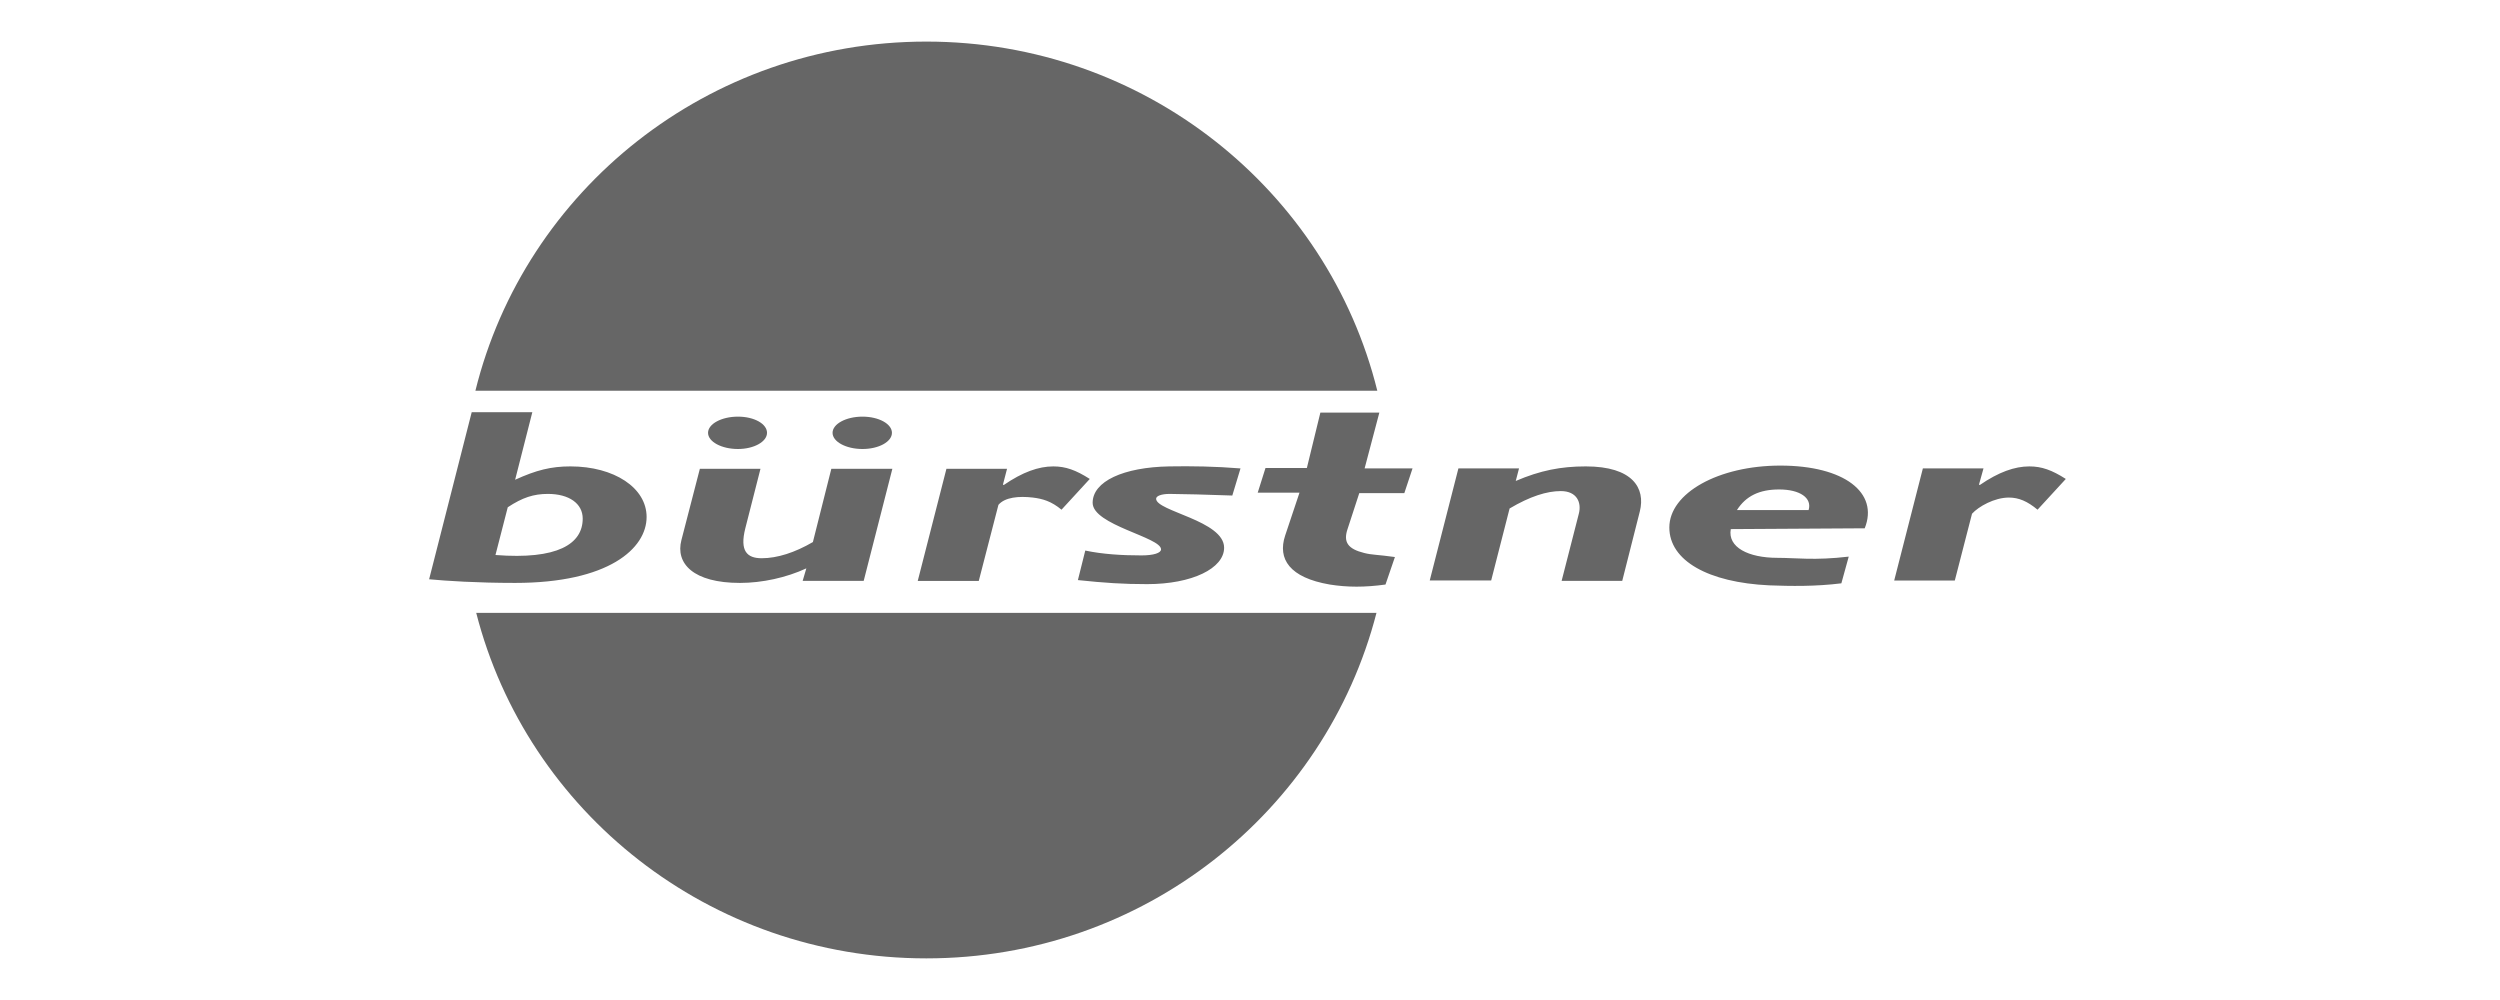
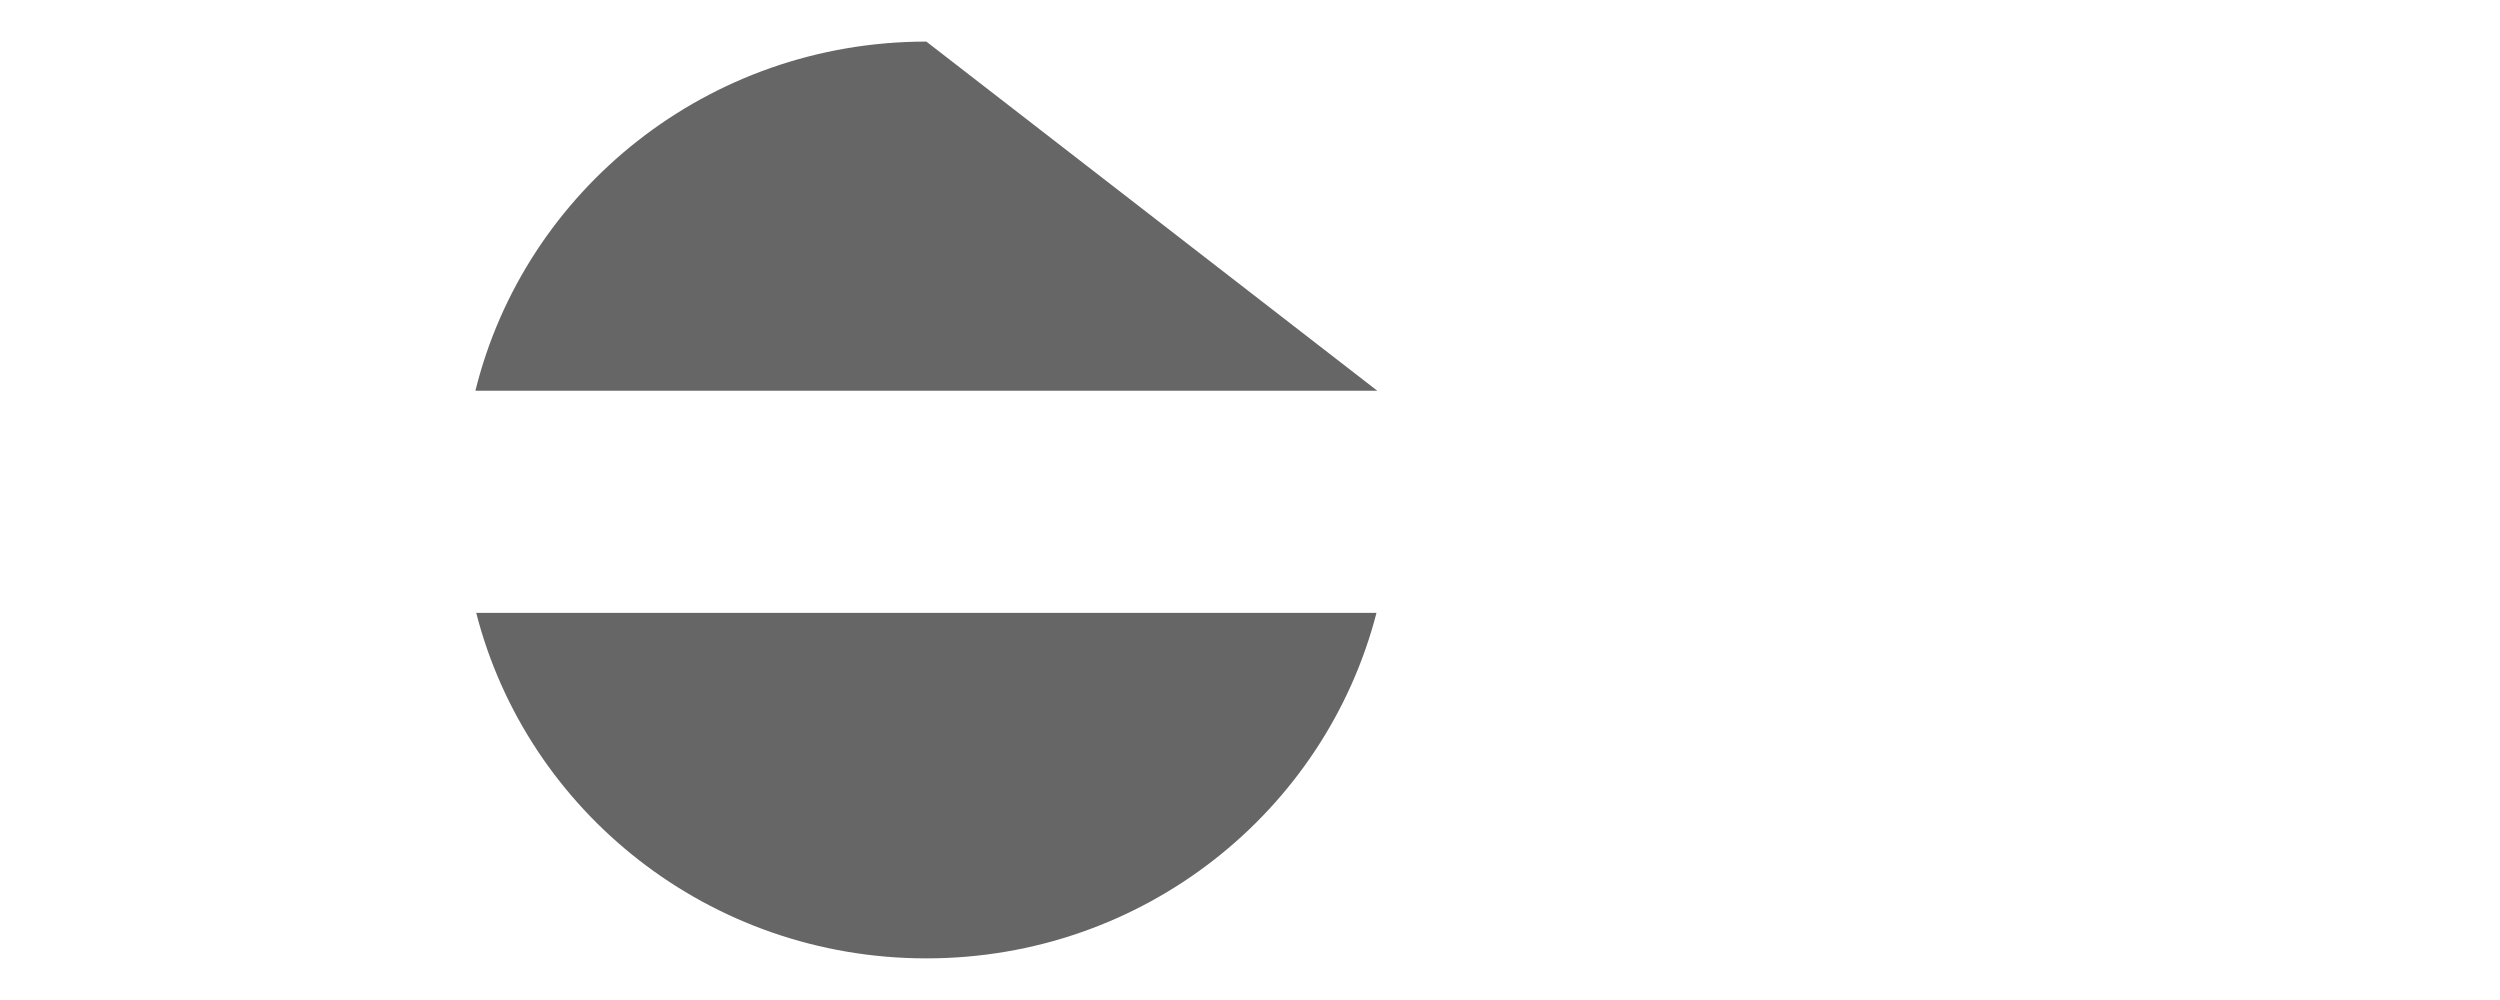
<svg xmlns="http://www.w3.org/2000/svg" version="1.1" id="Layer_1" x="0px" y="0px" viewBox="0 0 600 240" style="enable-background:new 0 0 600 240;" xml:space="preserve">
  <style type="text/css">
	.st0{fill:#666666;}
</style>
  <g id="g6" transform="matrix(0.983,0,0,0.971,4,6)">
-     <path id="path8" class="st0" d="M116.9,131c15.1,1.2,21.3-2.7,21.3-9c0-3.7-3.3-6.1-8.5-6.1c-3.5,0-6.2,0.9-9.8,3.3L116.9,131    M121.7,112.4c5.2-2.4,8.8-3.3,13.5-3.3c10.7,0,18.6,5.3,18.6,12.5c0,7.8-9.3,16.3-32.1,16.3c-9.3,0-16.8-0.5-21-0.9l10.4-41.3   h14.8L121.7,112.4z M183.2,100.8c0,2.2-3.2,4-7.1,4c-4,0-7.3-1.8-7.3-4c0-2.2,3.3-4,7.3-4C180.1,96.8,183.2,98.6,183.2,100.8    M213.7,100.8c0,2.2-3.2,4-7.2,4c-4,0-7.3-1.8-7.3-4c0-2.2,3.3-4,7.3-4C210.5,96.8,213.7,98.6,213.7,100.8z M206.8,137.4h-14.9   l0.9-3.1c-4.9,2.3-10.8,3.6-16.2,3.6c-11.4,0-15.8-4.8-14.3-10.6l4.5-17.6h14.8l-3.7,14.7c-1.4,5.6,0.4,7.4,4,7.4   c3.8,0,8.1-1.4,12.5-4l4.5-18.1h14.9L206.8,137.4z M240.8,113.6l0.2,0.1c4.6-3.2,8.5-4.6,12.1-4.6c3,0,5.5,0.9,8.9,3.1l-6.9,7.6   c-2.5-2.1-4.6-2.7-7-3c-3.4-0.4-6.8-0.1-8.4,1.8l-4.8,18.8h-14.9l7-27.7h14.8L240.8,113.6 M296.8,116.3c-5.5-0.2-12.7-0.4-15.3-0.4   c-2,0-3.3,0.5-3.3,1.2c0,3.1,16.6,5.4,16.6,12.1c0,5.1-7.8,9-18.8,9c-5.9,0-10.3-0.3-16.9-1l1.8-7.3c4.2,0.9,8.9,1.2,13.7,1.2   c3,0,4.8-0.6,4.8-1.5c0-3-16.7-6-16.7-11.5c0-5.3,7.5-8.8,18.7-9c5.3-0.1,11.4,0,17.4,0.5L296.8,116.3 M329.1,109.6h11.7l-2,6.1   h-11l-2.9,9c-1,3.1,0.1,4.8,4.1,5.8c1.9,0.5,3.3,0.4,7.5,1l-2.3,6.8c-5,0.7-9.3,0.7-13.6,0c-9.8-1.7-12.8-6.3-10.9-12.1l3.5-10.6   H303l1.9-6.1H315l3.3-13.7h14.4L329.1,109.6 M366,112.7c6-2.6,11-3.6,17.1-3.6c11.5,0,14.6,5.4,13.2,11.1l-4.3,17.2h-14.8l4.2-16.6   c0.7-2.7-0.4-5.6-4.4-5.6c-3.4,0-7.5,1.3-12.5,4.3l-4.5,17.8H345l7-27.7h14.8L366,112.7 M437.5,119.9c0.9-3-2.1-5.1-7.2-5.1   c-4.8,0-8.1,1.6-10.3,5.1H437.5 M418.5,124.6c-0.8,4.5,4.3,7.1,11.4,7.1c4.6,0,8.9,0.7,17.4-0.3l-1.8,6.6   c-6.3,0.8-12.4,0.7-17.6,0.5c-14.9-0.7-24.4-6.1-24.4-14.3c0-8.5,12-15.3,27.1-15.3c15.6,0,24.1,6.7,20.6,15.5L418.5,124.6   L418.5,124.6z M479.1,113.6l0.2,0.1c4.6-3.2,8.5-4.6,12.1-4.6c3,0,5.5,0.9,8.9,3.1l-6.9,7.6c-2.5-2.1-4.6-3-7-3c-3.5,0-7.4,2.2-9,4   l-4.2,16.5h-14.8l7-27.7h14.8L479.1,113.6" />
-     <path id="path10" class="st0" d="M332.2,90.4H112c12.1-49.6,56.8-86.3,110.1-86.3C275.4,4.1,320.1,40.9,332.2,90.4 M112.2,145.3   c12.4,49.1,56.9,85.4,109.9,85.4c53,0,97.4-36.3,109.9-85.4H112.2" />
+     <path id="path10" class="st0" d="M332.2,90.4H112c12.1-49.6,56.8-86.3,110.1-86.3M112.2,145.3   c12.4,49.1,56.9,85.4,109.9,85.4c53,0,97.4-36.3,109.9-85.4H112.2" />
  </g>
</svg>